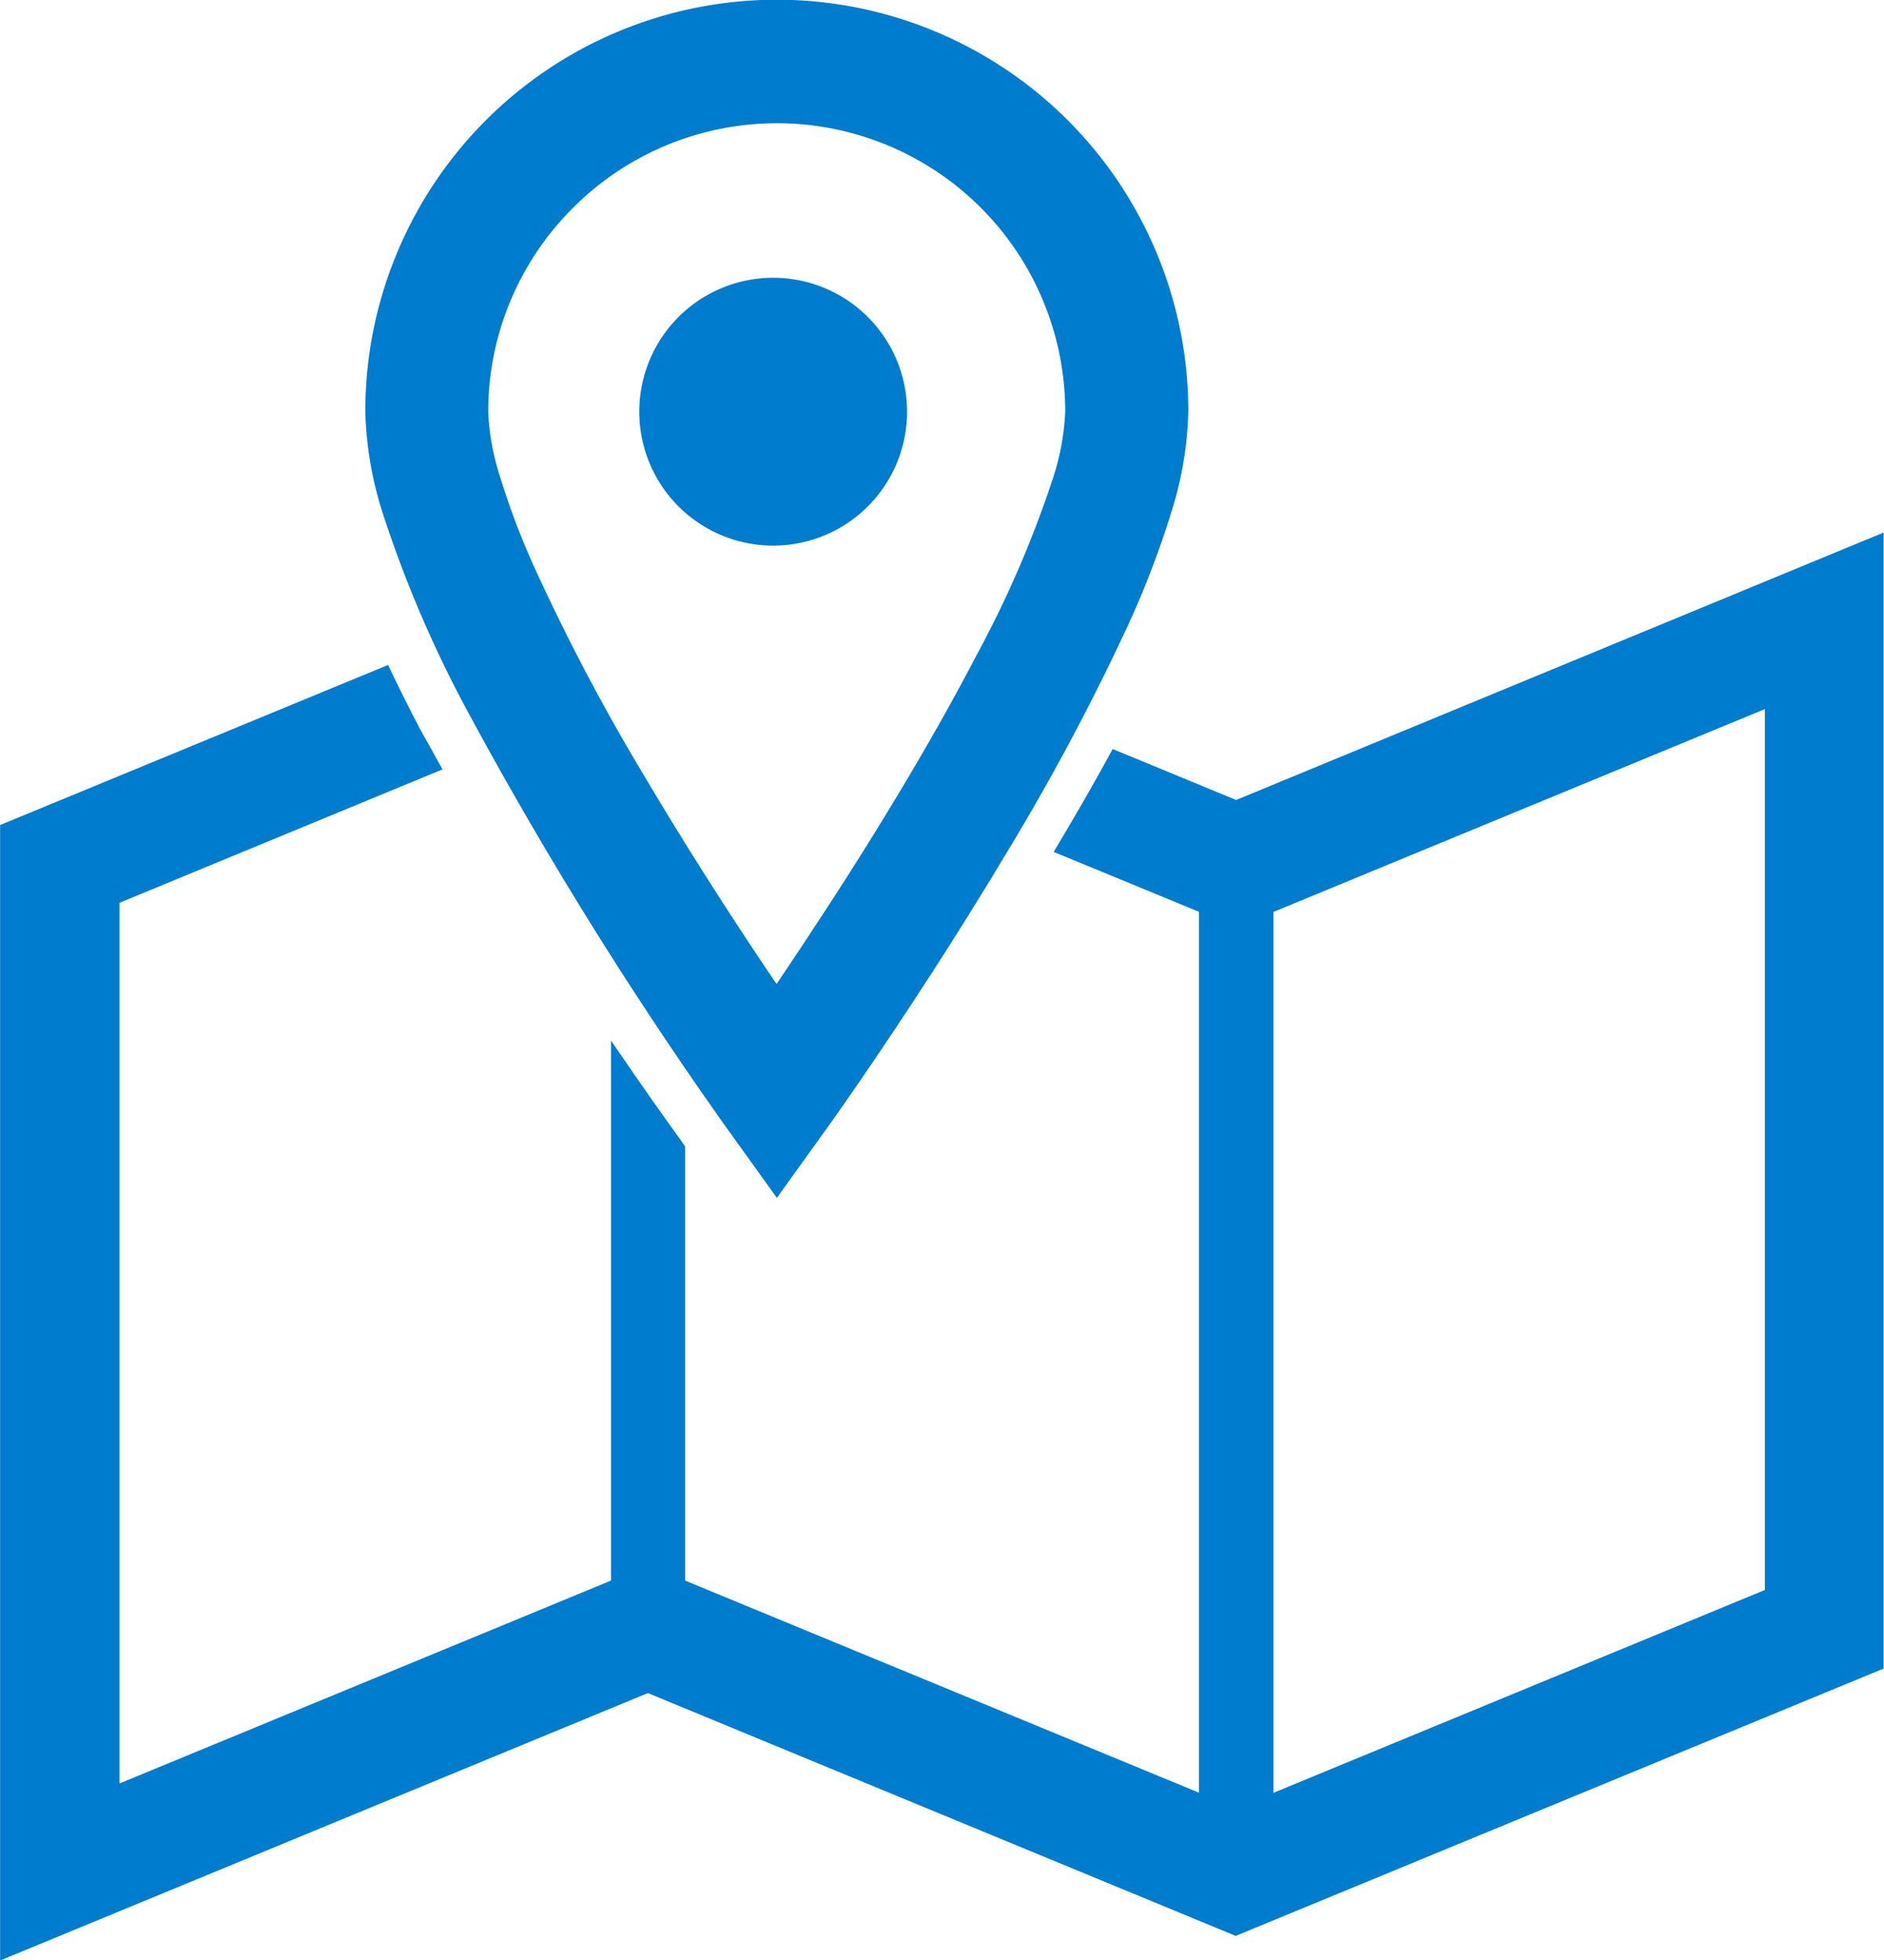
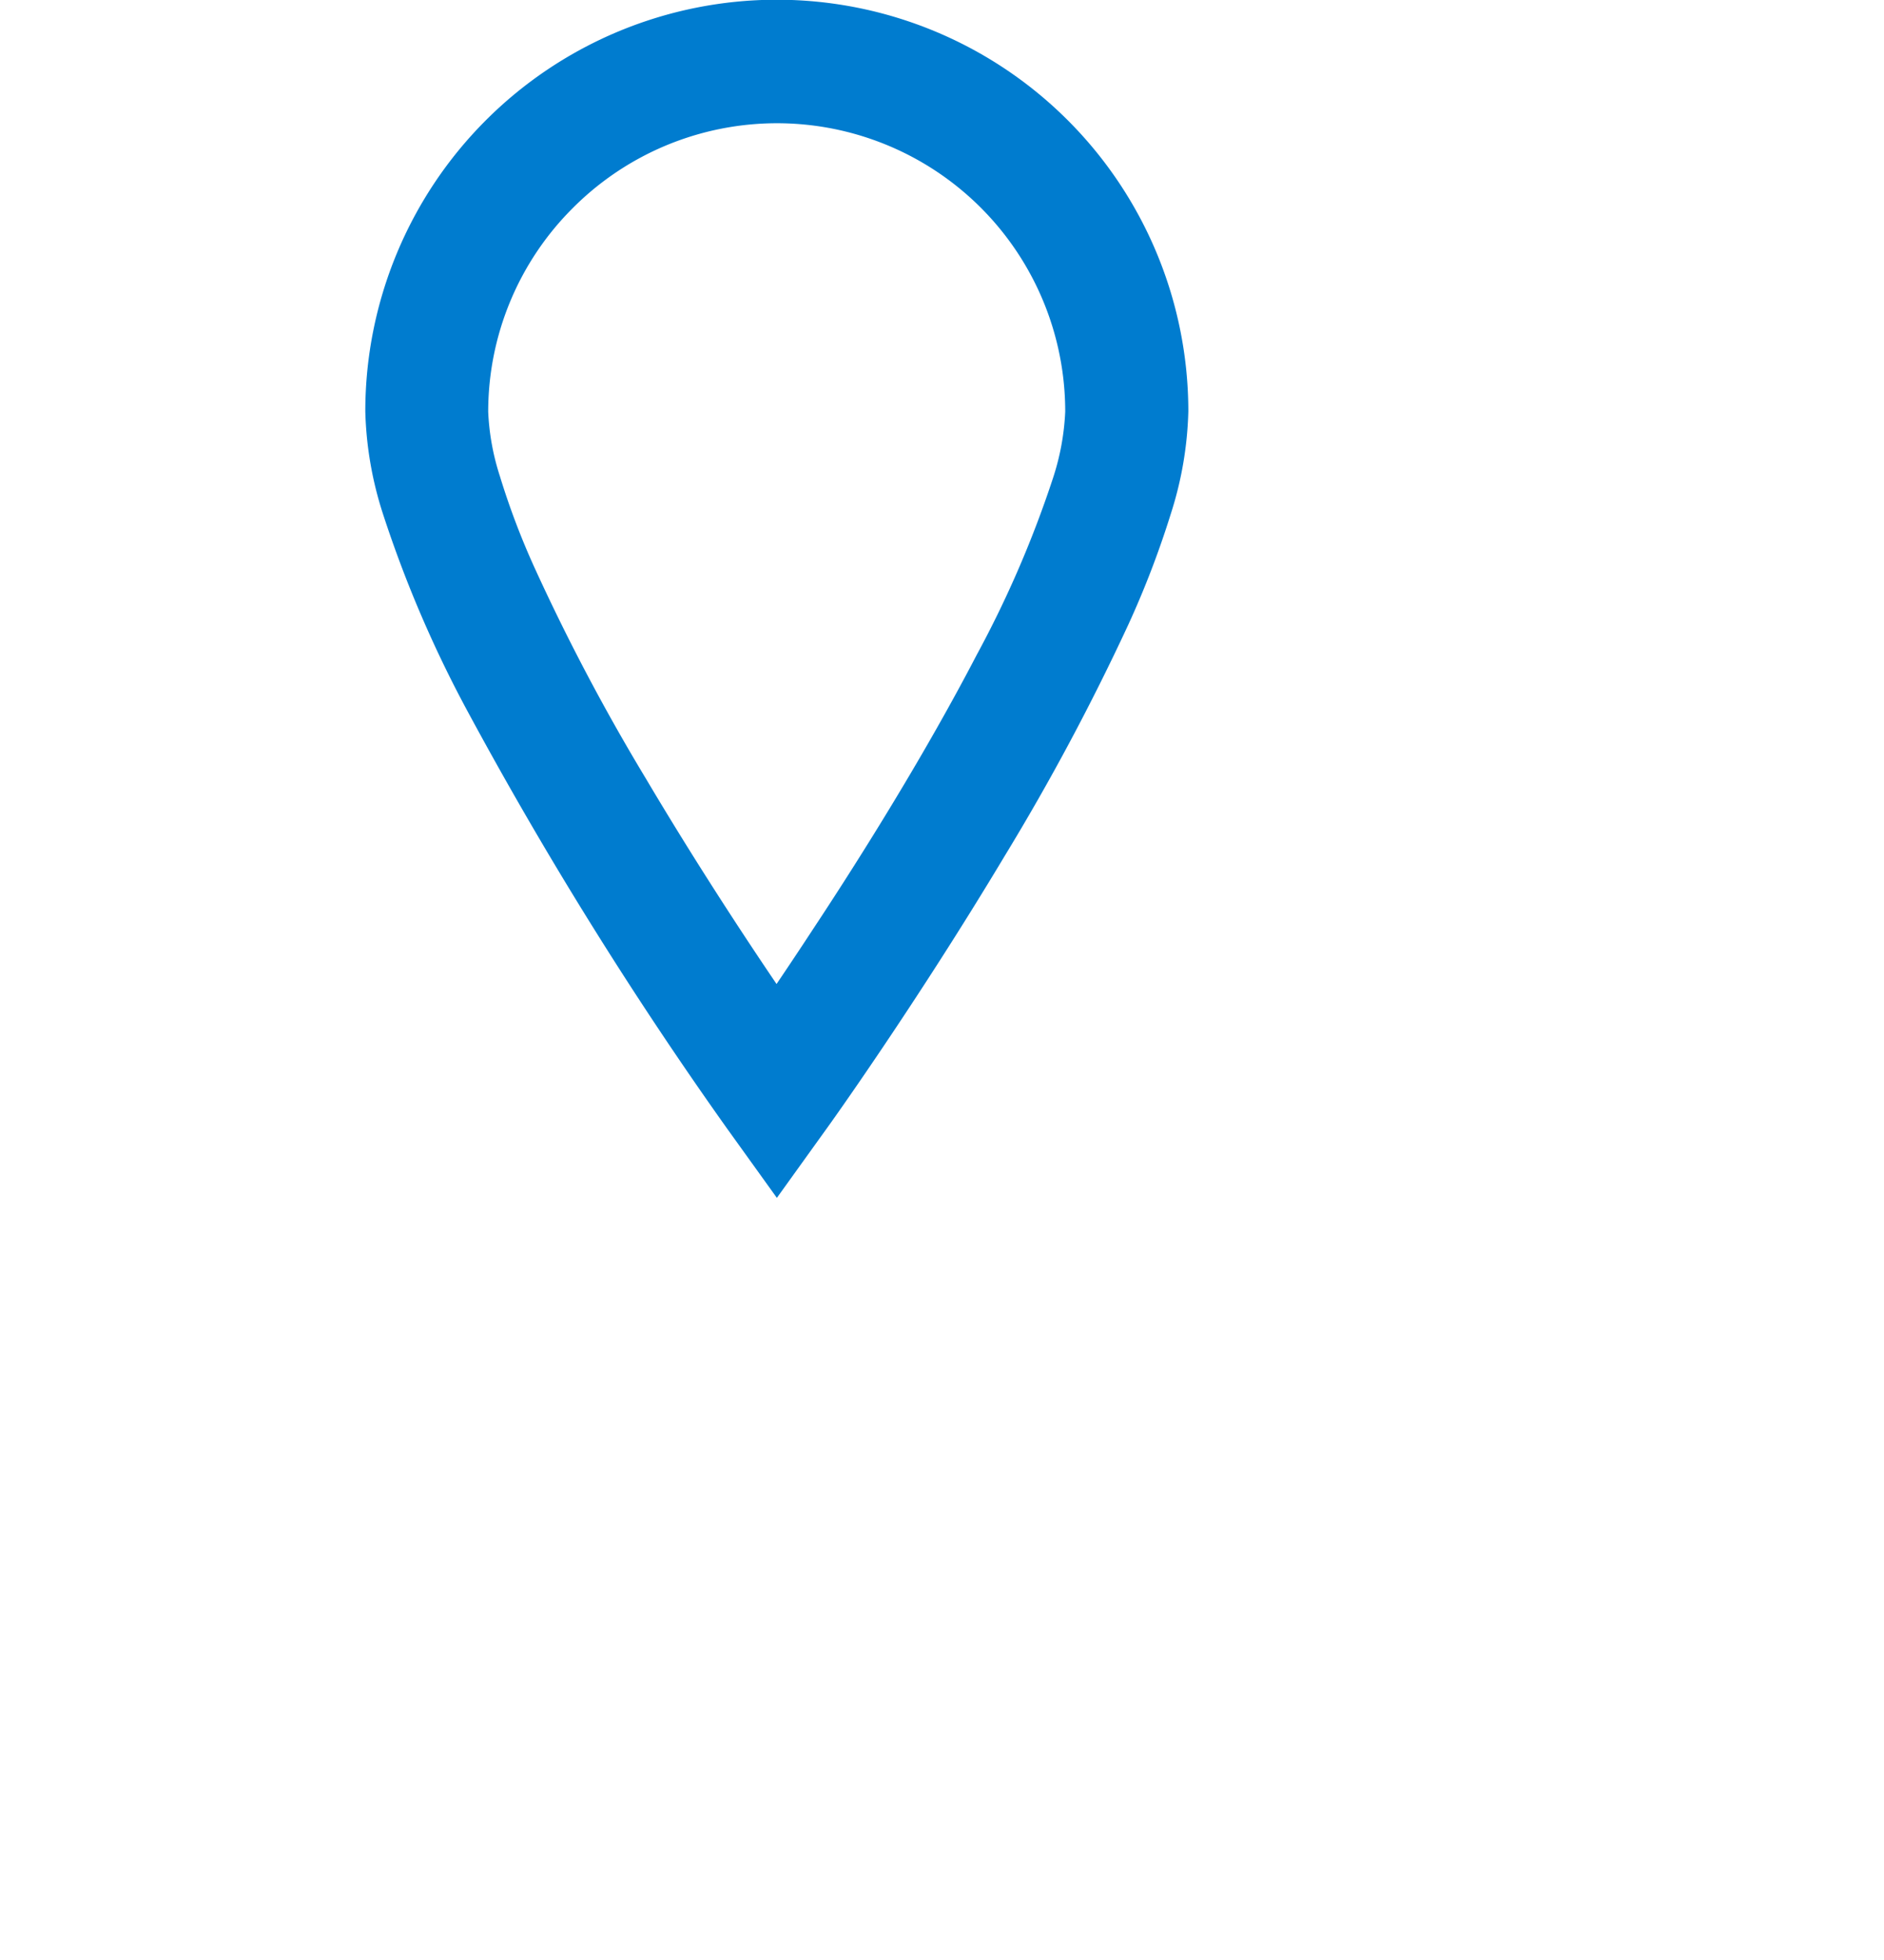
<svg xmlns="http://www.w3.org/2000/svg" width="17.308" height="18" viewBox="0 0 17.308 18">
  <g id="地図_マーカーアイコン2" data-name="地図＆マーカーアイコン2" transform="translate(-9.844)">
-     <path id="パス_50" data-name="パス 50" d="M21.2,135.956l-1.134-.468c-.162.3-.345.615-.542.945l1.335.55v8.09l-4.721-1.948v-3.988l-.1-.141c-.055-.075-.277-.384-.581-.831v4.96l-4.515,1.863V136.9l2.967-1.225c-.066-.119-.131-.239-.2-.359-.112-.212-.21-.411-.3-.6l-3.564,1.47v10.428l5.951-2.456,5.4,2.23,5.952-2.455V133.5Zm4.858,7.255-4.515,1.863v-8.09l4.515-1.863Z" transform="translate(0 -128.609)" fill="#007ccf" />
    <path id="パス_51" data-name="パス 51" d="M109.27,6.539a36.69,36.69,0,0,0,2.378,3.822l.46.64.46-.64c.006-.007.816-1.136,1.633-2.5a21.418,21.418,0,0,0,1.136-2.125,8.523,8.523,0,0,0,.39-1.017,3.332,3.332,0,0,0,.161-.941,3.78,3.78,0,1,0-7.561,0,3.314,3.314,0,0,0,.162.941A10.972,10.972,0,0,0,109.27,6.539Zm.966-4.631a2.648,2.648,0,0,1,4.521,1.873,2.274,2.274,0,0,1-.114.615,9.89,9.89,0,0,1-.7,1.62c-.461.886-1.037,1.813-1.5,2.513-.123.188-.236.357-.338.508-.321-.473-.765-1.152-1.2-1.886a19.082,19.082,0,0,1-1.024-1.939,6.9,6.9,0,0,1-.318-.84,2.225,2.225,0,0,1-.107-.59A2.641,2.641,0,0,1,110.236,1.908Z" transform="translate(-95.127)" fill="#007ccf" />
-     <path id="パス_52" data-name="パス 52" d="M179.2,72.114a1.23,1.23,0,1,0-1.23-1.23A1.23,1.23,0,0,0,179.2,72.114Z" transform="translate(-162.253 -67.103)" fill="#007ccf" />
  </g>
</svg>